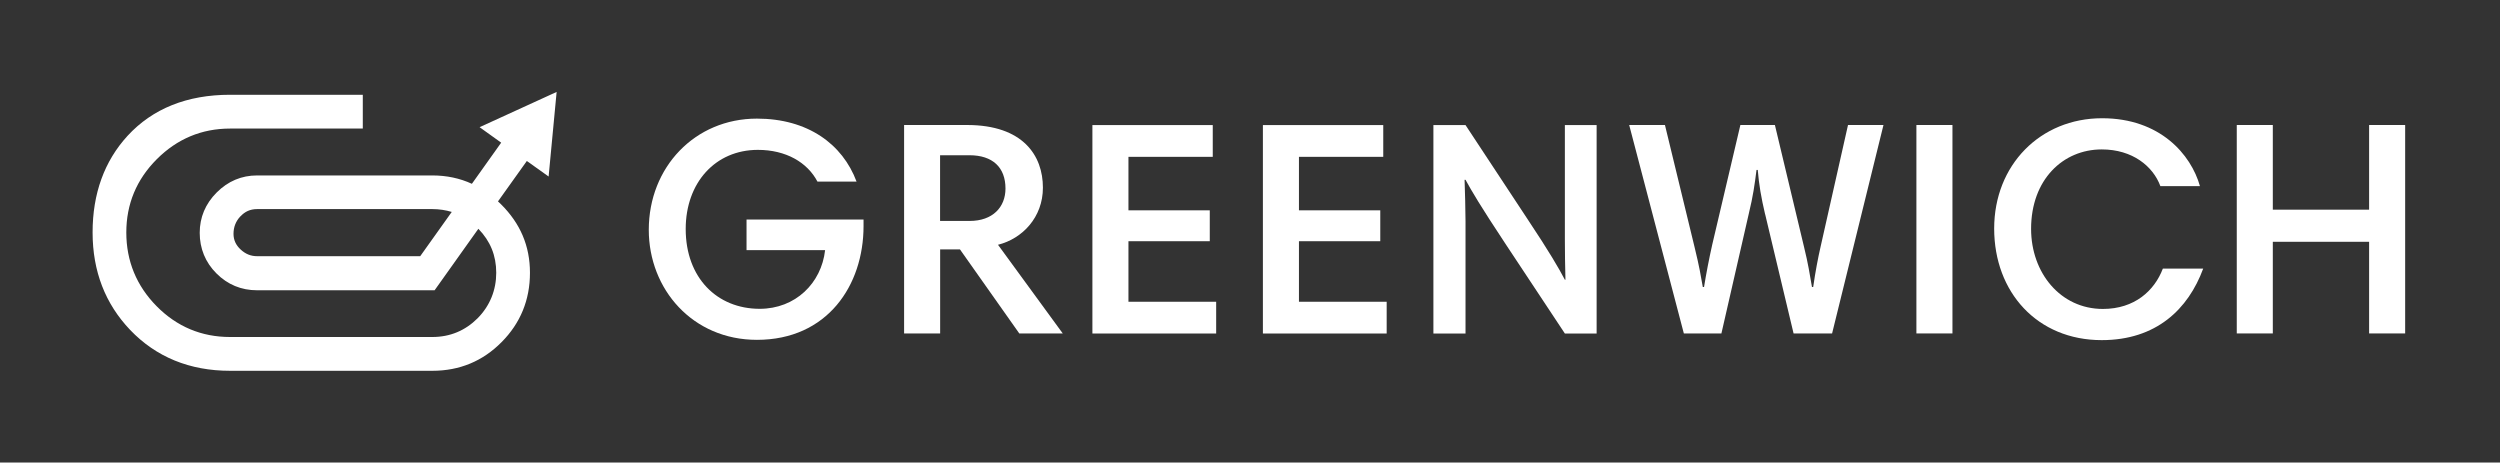
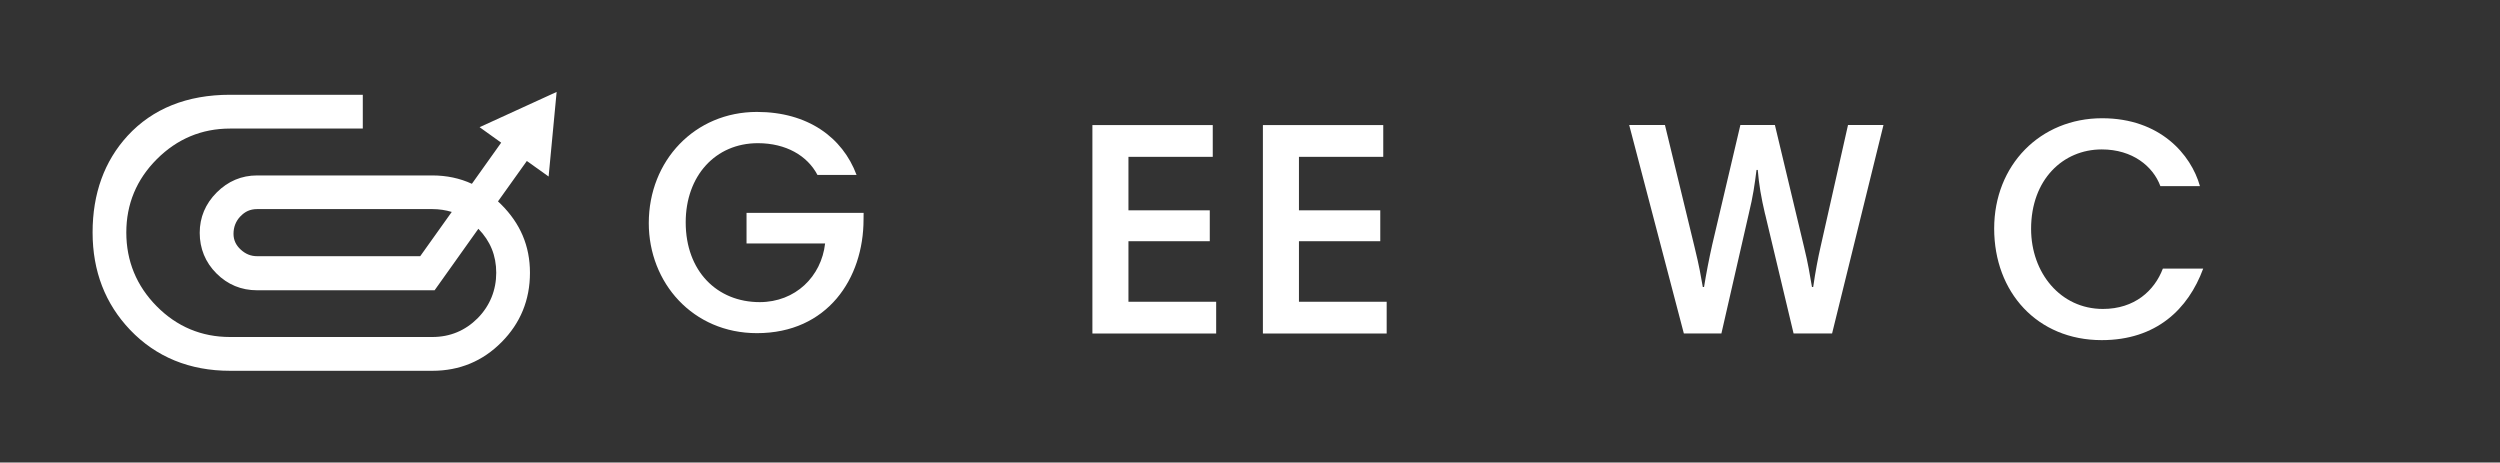
<svg xmlns="http://www.w3.org/2000/svg" id="_イヤー_2" viewBox="0 0 343.99 63.64">
  <rect x="0" y="0" width="343.99" height="63.64" fill="#333333" stroke="none" />
  <defs>
    <style>.cls-1{fill:#fff;}.cls-2{fill:none;}</style>
  </defs>
  <g id="_イヤー_1-2">
    <g>
      <g>
-         <path class="cls-1" d="M118.82,30.2v.92c0,8.12-4.96,15.64-14.67,15.64-8.83,0-14.88-6.94-14.88-15.14,0-8.62,6.35-15.3,14.88-15.3,6.98,0,11.78,3.49,13.71,8.67h-5.38c-1.39-2.65-4.33-4.37-8.2-4.37-5.84,0-9.93,4.5-9.93,10.89,0,6.73,4.33,10.98,10.18,10.98,4.92,0,8.49-3.53,9-8.07h-10.81v-4.21h16.11Z" />
-         <path class="cls-1" d="M133.39,21.36h-4.04v9.04h4.08c3.15,0,4.92-1.89,4.92-4.46,0-2.9-1.76-4.58-4.96-4.58h0Zm12.83,24.52h-5.97l-8.16-11.56h-2.73v11.56h-4.96V17.2h8.67c7.7,0,10.43,4.21,10.43,8.62,0,4.08-2.82,7.02-6.18,7.86l8.91,12.2h0Z" />
+         <path class="cls-1" d="M118.82,30.2c0,8.12-4.96,15.64-14.67,15.64-8.83,0-14.88-6.94-14.88-15.14,0-8.62,6.35-15.3,14.88-15.3,6.98,0,11.78,3.49,13.71,8.67h-5.38c-1.39-2.65-4.33-4.37-8.2-4.37-5.84,0-9.93,4.5-9.93,10.89,0,6.73,4.33,10.98,10.18,10.98,4.92,0,8.49-3.53,9-8.07h-10.81v-4.21h16.11Z" />
        <polygon class="cls-1" points="166.88 21.58 155.27 21.58 155.27 28.94 166.46 28.94 166.46 33.19 155.27 33.19 155.27 41.52 167.34 41.52 167.34 45.89 150.31 45.89 150.31 17.21 166.87 17.21 166.87 21.58 166.88 21.58" />
        <polygon class="cls-1" points="190.34 21.58 178.73 21.58 178.73 28.94 189.92 28.94 189.92 33.19 178.73 33.19 178.73 41.52 190.8 41.52 190.8 45.89 173.77 45.89 173.77 17.21 190.33 17.21 190.33 21.58 190.34 21.58" />
-         <path class="cls-1" d="M201.52,24.74c.05,1.43,.13,4.29,.13,5.72v15.43h-4.42V17.21h4.42l8.54,12.95c2.94,4.42,4.29,6.73,5.13,8.33h.08c-.05-1.52-.08-4.21-.08-5.59v-15.69h4.37v28.68h-4.37l-8.16-12.32c-3.53-5.34-4.63-7.23-5.51-8.83h-.13Z" />
        <path class="cls-1" d="M242.87,29.48c-.55-2.36-.84-4.04-1.01-6.1h-.17c-.26,2.06-.47,3.57-1.05,5.97l-3.78,16.53h-5.17l-7.52-28.68h4.92l4.08,16.82c.68,2.78,.84,3.87,1.13,5.47h.17c.29-1.81,.68-3.83,1.13-5.84l3.87-16.45h4.75l4,16.74c.59,2.4,.8,3.83,1.1,5.55h.17c.29-2.06,.68-4.08,1.01-5.51l3.78-16.78h4.88l-7.07,28.68h-5.3l-3.91-16.4h0Z" />
-         <rect class="cls-1" x="263.69" y="17.2" width="4.96" height="28.68" />
        <path class="cls-1" d="M302.68,25.61h-5.42c-1.01-2.73-3.83-5.05-8.07-5.05-5.34,0-9.72,4.16-9.72,10.93,0,6.05,4.04,11.02,9.88,11.02,4.37,0,7.1-2.52,8.25-5.55h5.55c-2.06,5.59-6.47,9.84-13.96,9.84-8.88,0-14.8-6.6-14.8-15.35s6.35-15.18,14.85-15.18c7.99,0,12.24,5,13.46,9.33h0Z" />
-         <polygon class="cls-1" points="325.98 33.27 312.73 33.27 312.73 45.88 307.77 45.88 307.77 17.2 312.73 17.2 312.73 28.85 325.98 28.85 325.98 17.2 330.94 17.2 330.94 45.88 325.98 45.88 325.98 33.27" />
        <path class="cls-1" d="M33.08,29.78c.62-.68,1.37-1.01,2.3-1.01h24.11c.94,0,1.83,.14,2.67,.39l-4.34,6.09h-22.45c-.86,0-1.59-.3-2.26-.92-.65-.6-.98-1.31-.98-2.15,0-.94,.31-1.73,.95-2.42h0Zm42.41-5.52l1.1-11.61-10.6,4.85,2.97,2.13-4.03,5.66c-1.67-.77-3.49-1.15-5.44-1.15h-24.12c-2.13,0-4,.79-5.55,2.34-1.55,1.55-2.34,3.42-2.34,5.56s.77,4.06,2.31,5.59c1.53,1.53,3.41,2.31,5.58,2.31h24.43l6.02-8.46c1.65,1.7,2.46,3.68,2.46,6.05s-.86,4.54-2.56,6.26c-1.7,1.7-3.79,2.58-6.23,2.58H31.65c-3.92,0-7.31-1.42-10.09-4.23-2.78-2.81-4.18-6.23-4.18-10.15s1.41-7.3,4.2-10.09c2.79-2.79,6.17-4.21,10.08-4.21h18.26v-4.65H31.65c-5.9,0-10.65,1.9-14.1,5.65-3.19,3.48-4.81,7.95-4.81,13.29s1.74,9.82,5.17,13.42c3.56,3.72,8.18,5.62,13.74,5.62h27.85c3.72,0,6.92-1.32,9.51-3.94,2.6-2.61,3.91-5.82,3.91-9.54s-1.34-6.8-3.97-9.42c-.14-.14-.29-.28-.43-.41l3.97-5.56,3,2.14v-.02Z" />
      </g>
      <rect class="cls-2" width="343.99" height="63.64" />
    </g>
  </g>
</svg>